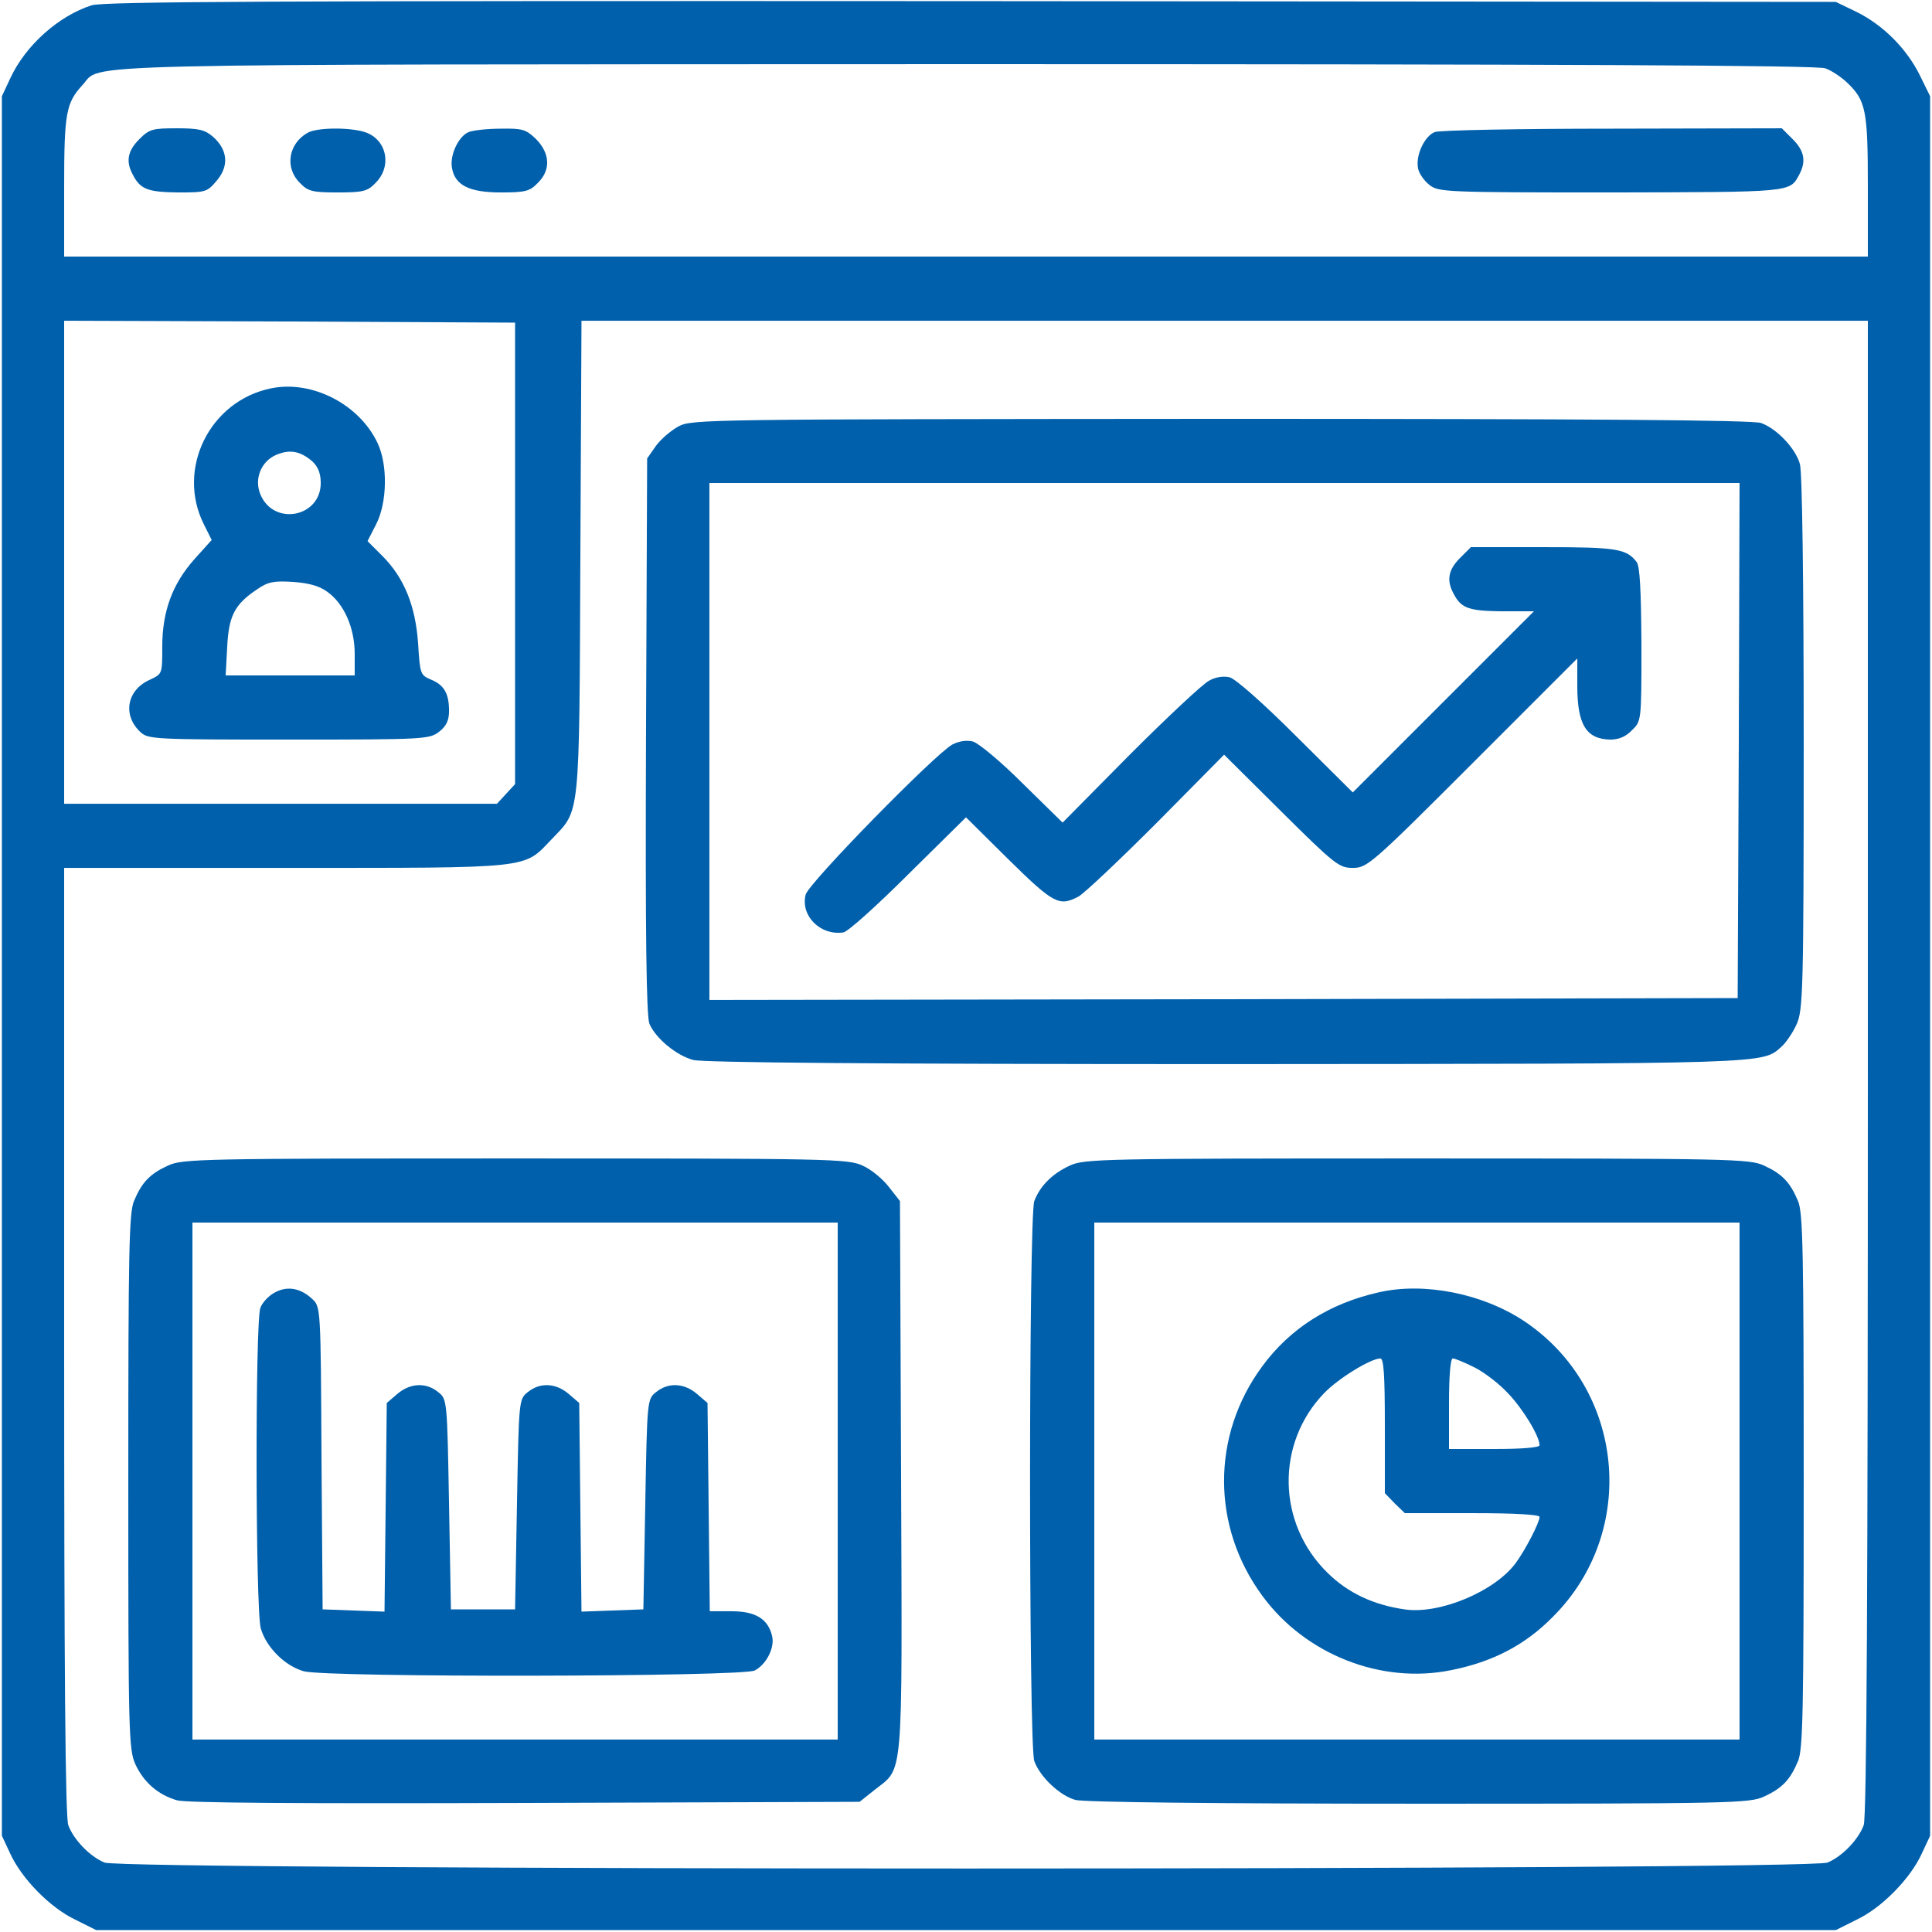
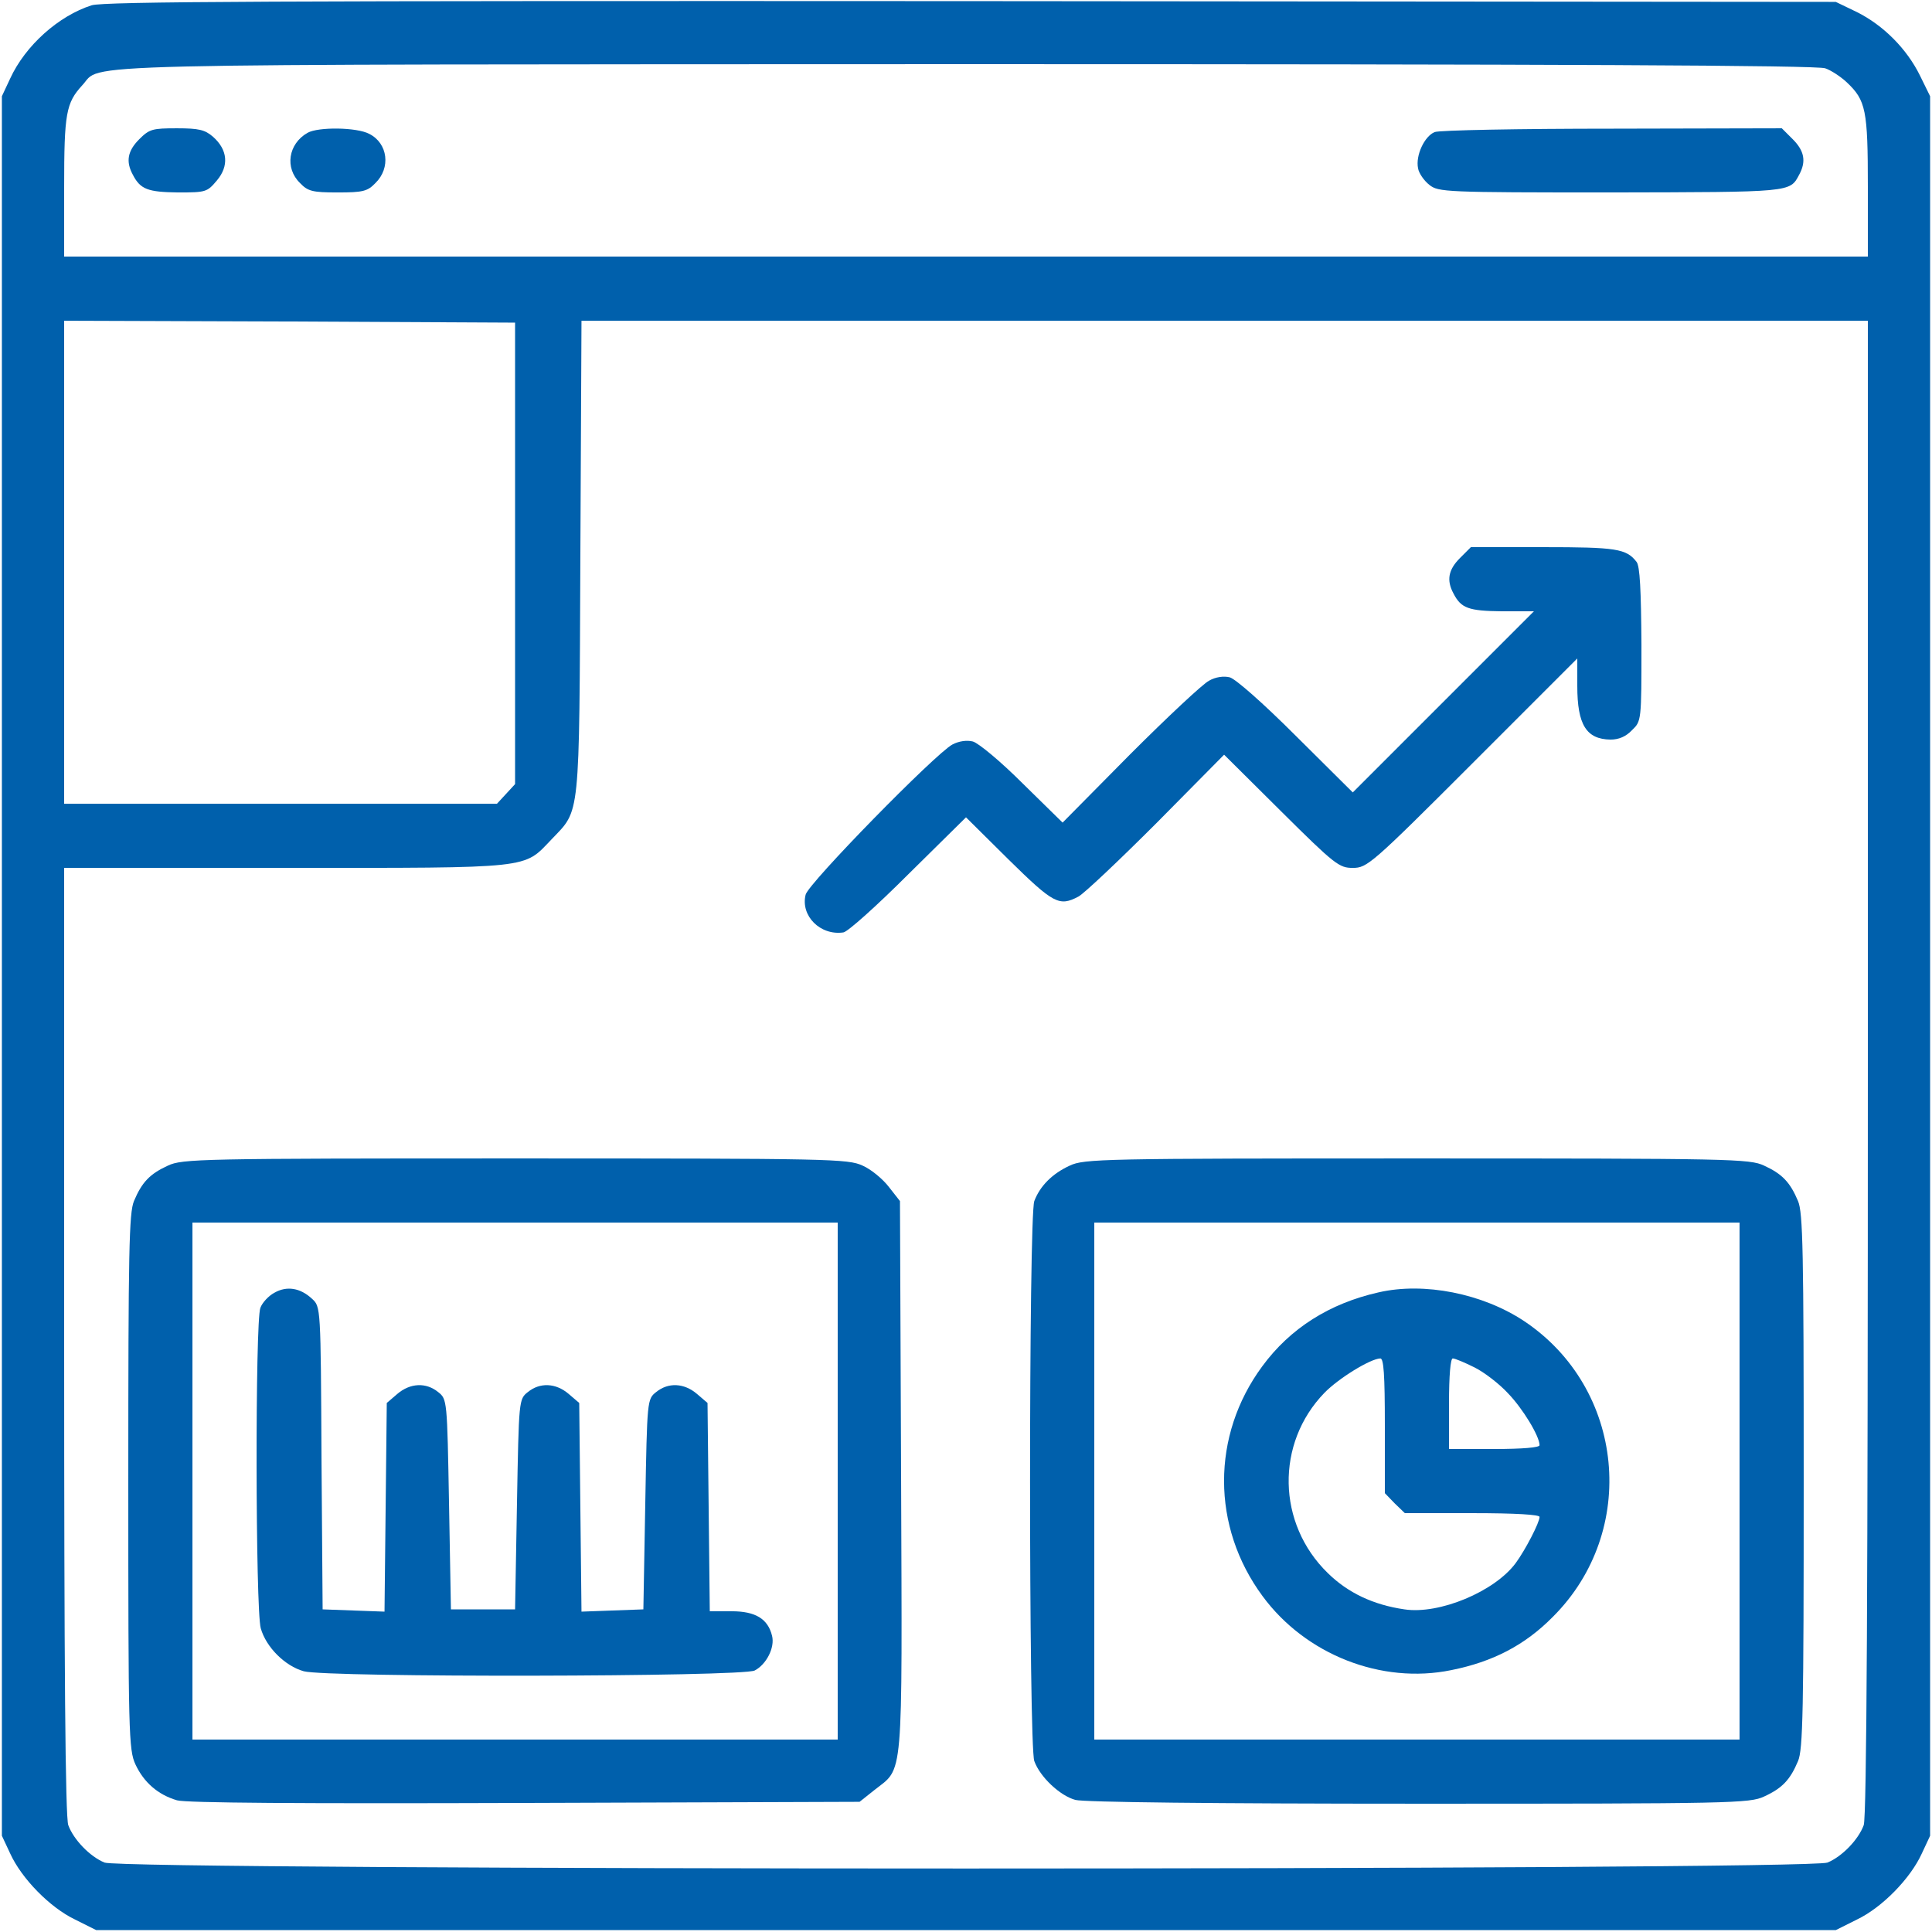
<svg xmlns="http://www.w3.org/2000/svg" id="Layer_1" x="0px" y="0px" viewBox="0 0 512 512" style="enable-background:new 0 0 512 512;" xml:space="preserve">
  <style type="text/css">	.st0{fill:#0060AC;}</style>
  <g transform="translate(0,512) scale(0.1,-0.1)">
    <path class="st0" d="M243,5106c-88-28-176-107-216-194l-22-47V2560V255l22-47C57,142,132,65,199,33l56-28h2305h2305l56,28  c67,32,142,109,172,175l22,47v2305v2305l-27,55c-35,71-97,133-167,168l-56,27l-2290,2C710,5118,277,5116,243,5106z M4837,4939  c15-5,41-22,57-37c51-48,56-74,56-277v-185H2560H170v184c0,196,5,223,48,270c56,59-106,55,2339,56C4124,4950,4817,4947,4837,4939z   M1365,3653v-611l-24-26l-24-26H743H170v640v640l598-2l597-3V3653z M4950,2291c0-1375-3-1988-11-2008c-14-38-57-83-96-99  c-48-21-4518-21-4566,0c-39,16-82,61-96,99c-8,19-11,421-11,1283v1254h588c660,0,628-3,704,76c76,80,73,45,76,747l3,627h1704h1705  V2291z" />
    <path class="st0" d="M369,4751c-31-31-36-59-17-94c20-39,40-46,120-47c74,0,77,1,103,32c32,38,29,81-11,116c-21,18-37,22-95,22  C404,4780,396,4778,369,4751z" />
    <path class="st0" d="M815,4768c-51-29-61-93-20-133c21-22,33-25,100-25s79,3,100,25c41,40,33,105-16,130  C946,4783,843,4784,815,4768z" />
-     <path class="st0" d="M1242,4770c-27-11-51-62-44-96c8-45,46-64,129-64c65,0,77,3,98,25c35,34,33,78-4,116c-27,26-36,29-93,28  C1293,4779,1255,4775,1242,4770z" />
    <path class="st0" d="M3802,4770c-27-11-51-62-44-96c2-13,16-33,30-44c24-19,41-20,481-20c481,1,474,0,499,47c19,35,14,63-17,94  l-29,29l-449-1C4026,4779,3815,4775,3802,4770z" />
-     <path class="st0" d="M719,4091c-164-33-253-215-178-362l20-40l-45-50c-59-66-86-139-86-233c0-72,0-72-32-87c-62-27-74-94-26-139  c21-19,34-20,394-20c361,0,372,1,398,21c19,15,26,30,26,55c0,46-13,69-48,83c-28,12-29,15-34,96c-7,100-37,174-95,232l-39,39l23,45  c29,57,31,156,4,214C953,4048,828,4113,719,4091z M828,3897c15-14,22-32,22-57c0-91-125-115-160-30c-17,41,2,88,43,105  C769,3930,797,3924,828,3897z M867,3552c45-32,73-96,73-165v-57H769H598l4,74c4,83,19,114,79,154c29,20,44,23,94,20  C817,3575,845,3568,867,3552z" />
-     <path class="st0" d="M1798,3990c-20-11-47-34-60-52l-23-33l-3-735c-2-534,1-742,9-763c16-38,71-84,116-96c26-7,483-11,1413-11  c1460,1,1419,0,1472,47c11,10,29,36,39,58c17,38,19,82,19,745c0,433-4,719-10,740c-11,41-61,94-103,109c-20,8-465,11-1430,11  C1870,4009,1834,4009,1798,3990z M4608,3158l-3-683l-1362-3l-1363-2v685v685h1365h1365L4608,3158z" />
    <path class="st0" d="M3869,3641c-31-31-36-59-17-94c20-39,40-46,128-47h85l-240-240l-240-240l-150,149c-89,89-161,152-176,156  c-16,4-38,1-55-9c-16-8-110-96-209-195l-179-181l-106,104c-58,58-117,107-132,111c-16,4-37,1-54-8c-45-24-382-368-389-398  c-14-56,39-109,100-100c11,1,89,71,172,154l153,151l113-112c119-117,134-125,185-98c15,8,108,96,207,195l179,181l151-150  c143-142,154-150,190-150c38,0,49,9,317,277l278,278v-73c0-103,24-141,88-142c22,0,41,8,57,25c25,24,25,25,25,227  c-1,144-4,208-13,219c-27,35-54,39-247,39h-192L3869,3641z" />
    <path class="st0" d="M445,2031c-48-22-69-44-90-94c-13-32-15-129-15-744c0-668,1-710,19-749c22-47,59-80,110-95c24-7,324-9,923-7  l886,3l39,31c78,62,74,10,71,830l-3,731l-29,37c-16,21-47,47-70,57c-39,18-83,19-921,19C532,2050,483,2049,445,2031z M2220,1195  V510h-855H510v685v685h855h855V1195z" />
    <path class="st0" d="M727,1694c-15-8-32-26-37-40c-14-36-13-798,1-849c14-50,64-100,114-114c61-17,1162-15,1195,2  c31,16,54,61,46,92c-11,45-44,65-107,65h-58l-3,276l-3,276l-28,24c-34,29-76,31-108,5c-24-19-24-20-29-298l-5-278l-82-3l-82-3  l-3,276l-3,277l-28,24c-34,29-76,31-108,5c-24-19-24-20-29-298l-5-278h-85h-85l-5,278c-5,278-5,279-29,298c-32,26-74,24-108-5  l-28-24l-3-277l-3-276l-82,3l-82,3l-3,401c-2,400-2,401-25,422C796,1707,760,1713,727,1694z" />
    <path class="st0" d="M2835,2031c-46-21-79-54-94-94c-15-39-15-1445,0-1484c15-42,68-92,109-103c22-6,366-10,910-10  c828,0,877,1,915,19c48,22,69,44,90,94c13,31,15,130,15,742s-2,711-15,742c-21,50-42,72-90,94c-38,18-87,19-920,19  C2921,2050,2873,2049,2835,2031z M4610,1195V510h-855h-855v685v685h855h855V1195z" />
    <path class="st0" d="M3653,1695c-129-29-234-95-308-196c-135-183-135-425,1-609c114-155,315-234,500-196c110,22,195,66,269,141  c228,227,191,606-76,784C3929,1692,3774,1723,3653,1695z M3670,1341v-178l26-27l27-26h178c117,0,179-4,179-10c0-15-38-88-63-122  c-56-76-203-137-295-123c-83,12-150,44-203,96c-135,131-139,344-9,478c37,38,121,90,148,91C3667,1520,3670,1478,3670,1341z   M3908,1496c26-13,66-44,88-68c39-40,84-114,84-138c0-6-44-10-120-10h-120v120c0,76,4,120,10,120S3882,1509,3908,1496z" />
  </g>
</svg>